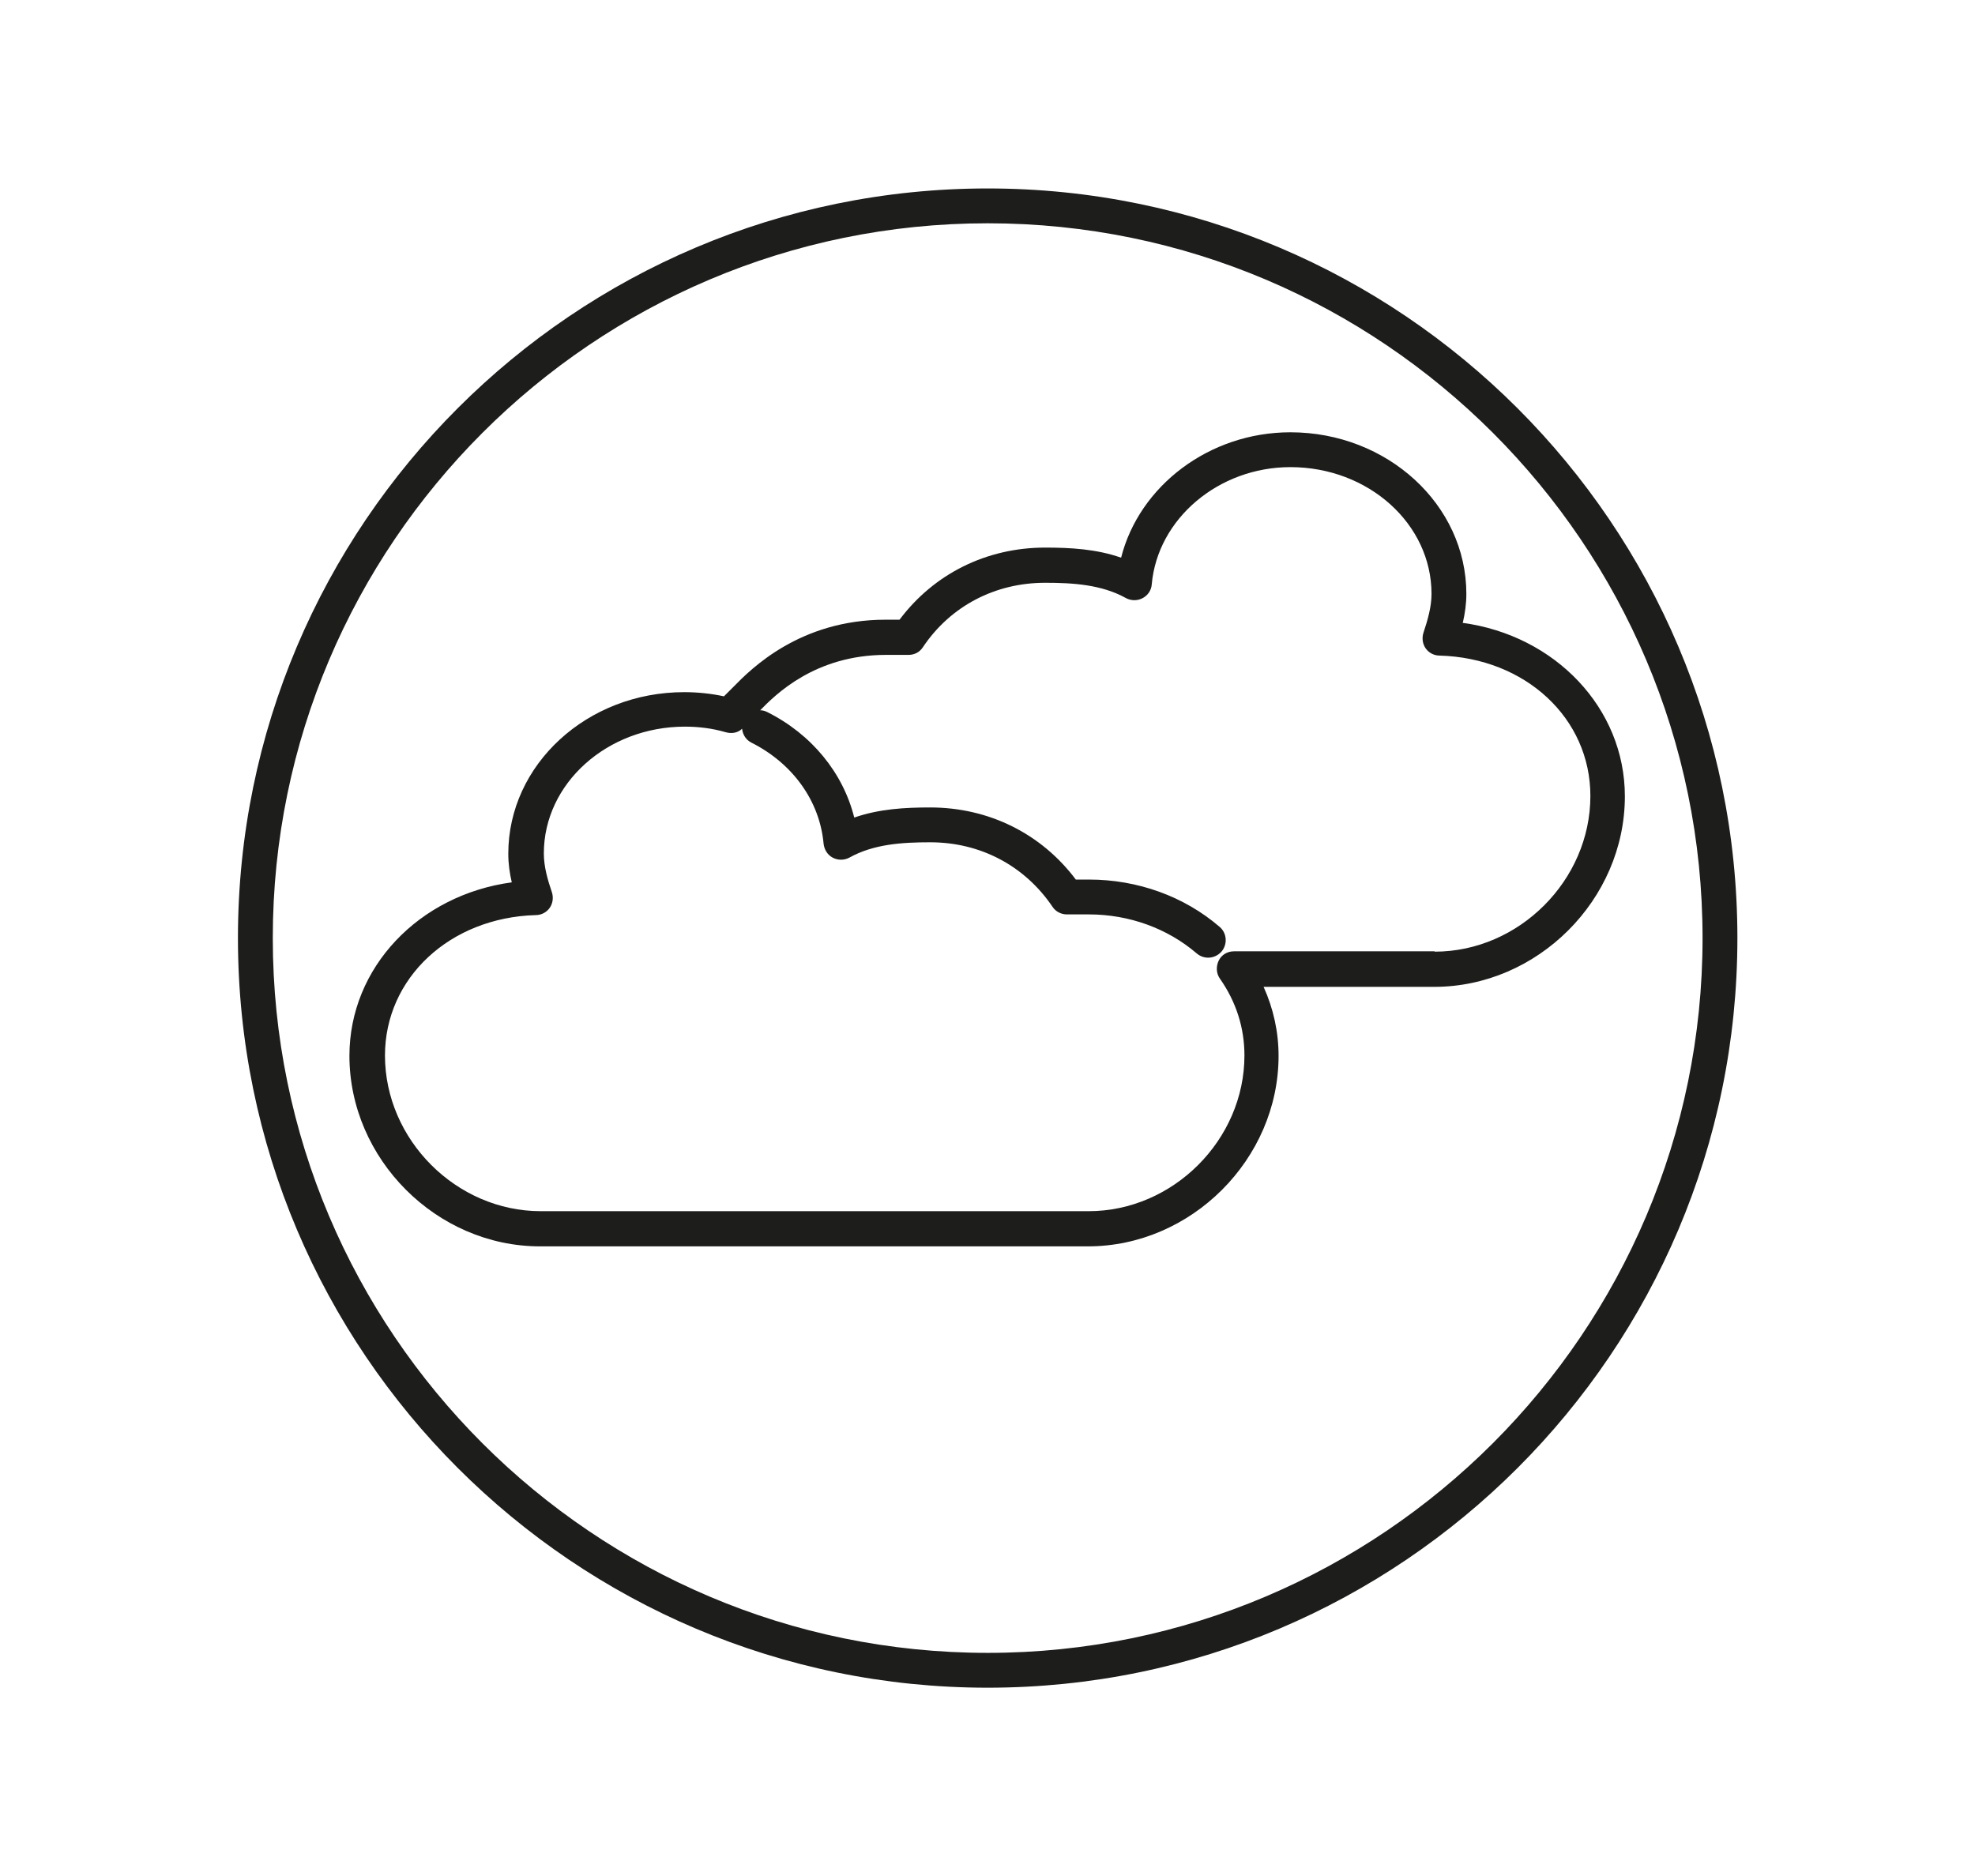
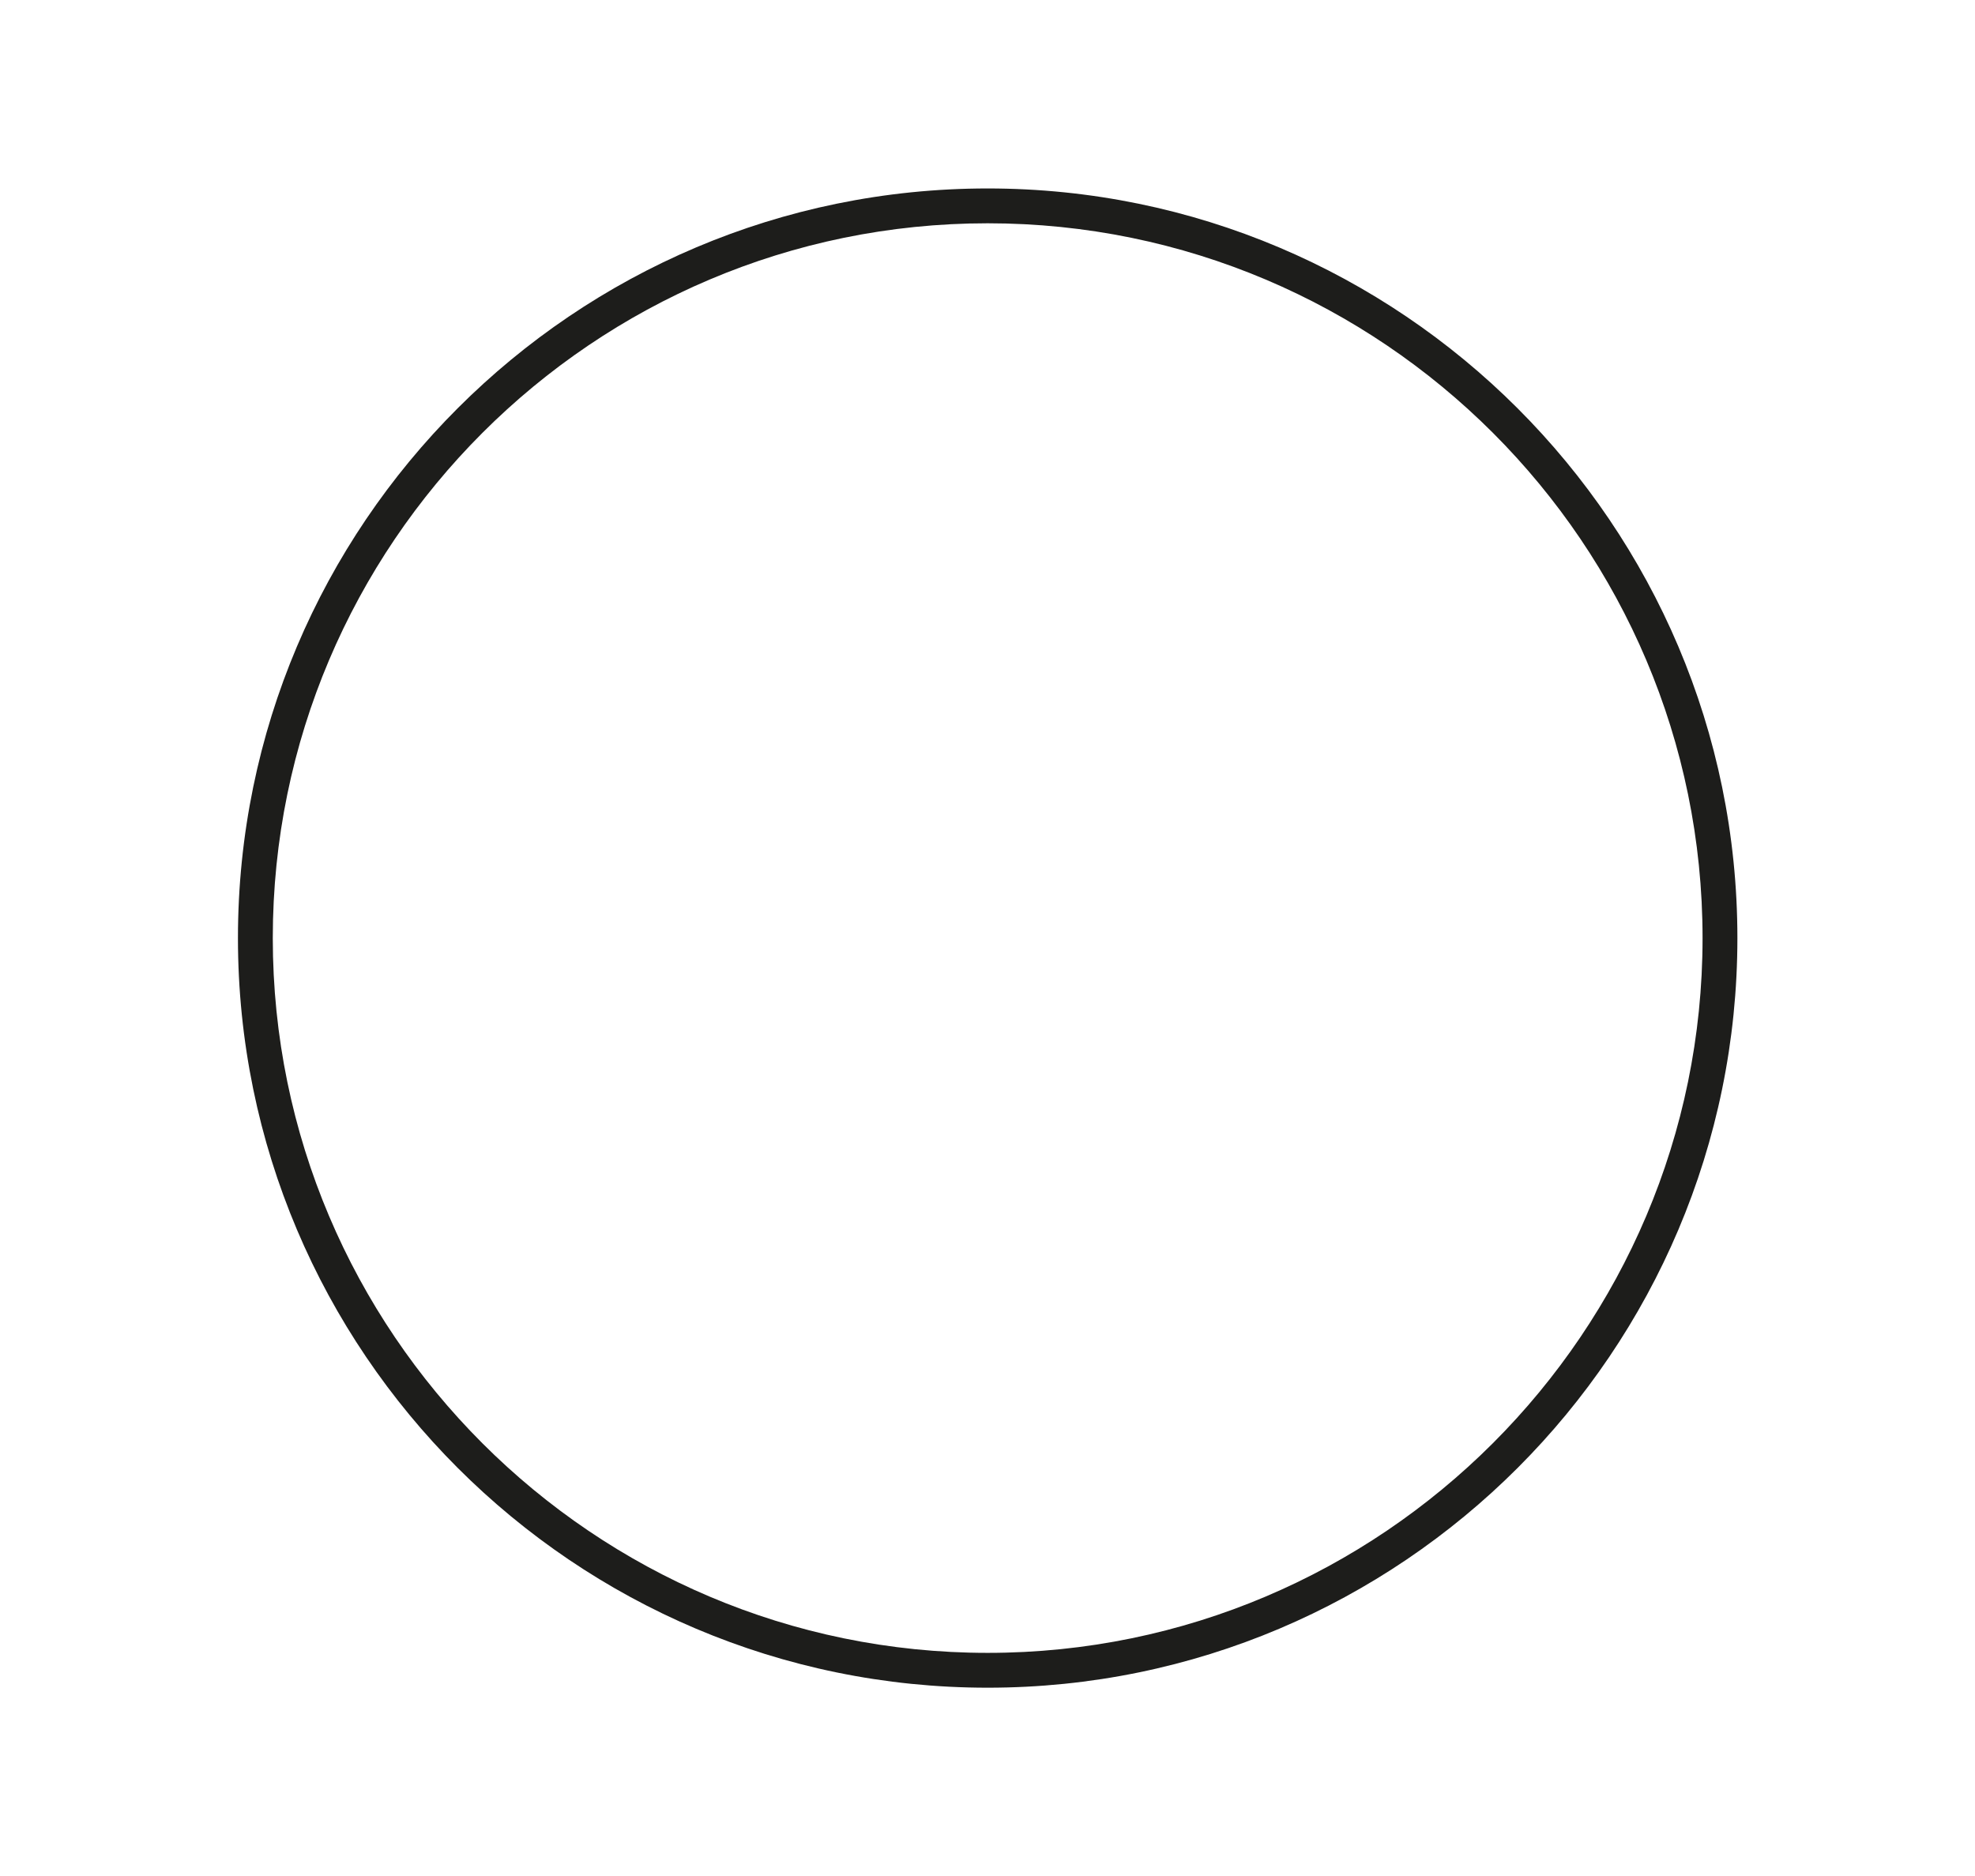
<svg xmlns="http://www.w3.org/2000/svg" id="Layer_1" viewBox="0 0 56.69 53.86">
  <defs>
    <style>.cls-1{fill:#1d1d1b;}</style>
  </defs>
  <path class="cls-1" d="m28.35,5.41c-11.87,0-21.52,9.65-21.52,21.52s9.65,21.52,21.52,21.52,21.52-9.65,21.52-21.52S40.21,5.41,28.35,5.41Zm0,42.04c-11.32,0-20.52-9.21-20.52-20.52S17.03,6.41,28.35,6.41s20.52,9.21,20.52,20.52-9.21,20.52-20.52,20.52Z" />
-   <path class="cls-1" d="m41.99,17.87c.06-.26.1-.54.1-.82,0-2.56-2.27-4.64-5.05-4.64-2.33,0-4.34,1.54-4.86,3.6-.71-.25-1.46-.29-2.18-.29-1.68,0-3.19.75-4.18,2.07h-.4c-2.46,0-3.86,1.41-4.36,1.92l-.28.28c-.37-.08-.76-.12-1.14-.12-2.79,0-5.05,2.08-5.05,4.64,0,.29.04.56.1.82-2.66.36-4.66,2.44-4.66,4.98,0,2.96,2.5,5.47,5.47,5.47h15.73c2.96,0,5.47-2.5,5.47-5.47,0-.69-.15-1.36-.43-1.98h4.9c2.96,0,5.47-2.5,5.47-5.47,0-2.53-2-4.62-4.66-4.98Zm-.81,9.44h-5.76c-.19,0-.36.1-.44.27s-.07.37.04.52c.46.66.7,1.4.7,2.2,0,2.42-2.05,4.47-4.47,4.47h-15.73c-2.42,0-4.47-2.05-4.47-4.47,0-2.22,1.86-3.96,4.33-4.03.16,0,.31-.08.4-.21.09-.13.11-.3.06-.45-.12-.35-.23-.73-.23-1.11,0-2.01,1.82-3.64,4.05-3.64.4,0,.79.05,1.17.16.17.05.35.02.47-.1.02.17.11.32.27.4,1.19.6,1.96,1.68,2.07,2.9.02.17.11.32.26.4.15.08.33.08.48,0,.7-.39,1.52-.44,2.32-.44,1.44,0,2.71.67,3.51,1.85.09.14.25.22.41.22h.63c1.16,0,2.26.4,3.1,1.12.21.18.52.16.71-.05.18-.21.16-.53-.05-.71-1.02-.88-2.36-1.36-3.75-1.36h-.38c-.99-1.32-2.5-2.07-4.18-2.07-.72,0-1.46.04-2.18.29-.32-1.28-1.22-2.39-2.5-3.03-.06-.03-.13-.05-.2-.05h0c.43-.44,1.57-1.59,3.61-1.59h.65c.17,0,.32-.08.41-.22.79-1.18,2.07-1.85,3.51-1.85.79,0,1.62.05,2.32.44.15.08.33.08.48,0,.15-.08.25-.23.26-.4.17-1.88,1.92-3.36,3.98-3.36,2.24,0,4.05,1.63,4.05,3.64,0,.37-.11.75-.23,1.11-.05.15-.03.32.06.45.09.13.24.21.4.21,2.47.07,4.33,1.8,4.33,4.03,0,2.42-2.05,4.47-4.47,4.47Z" />
</svg>